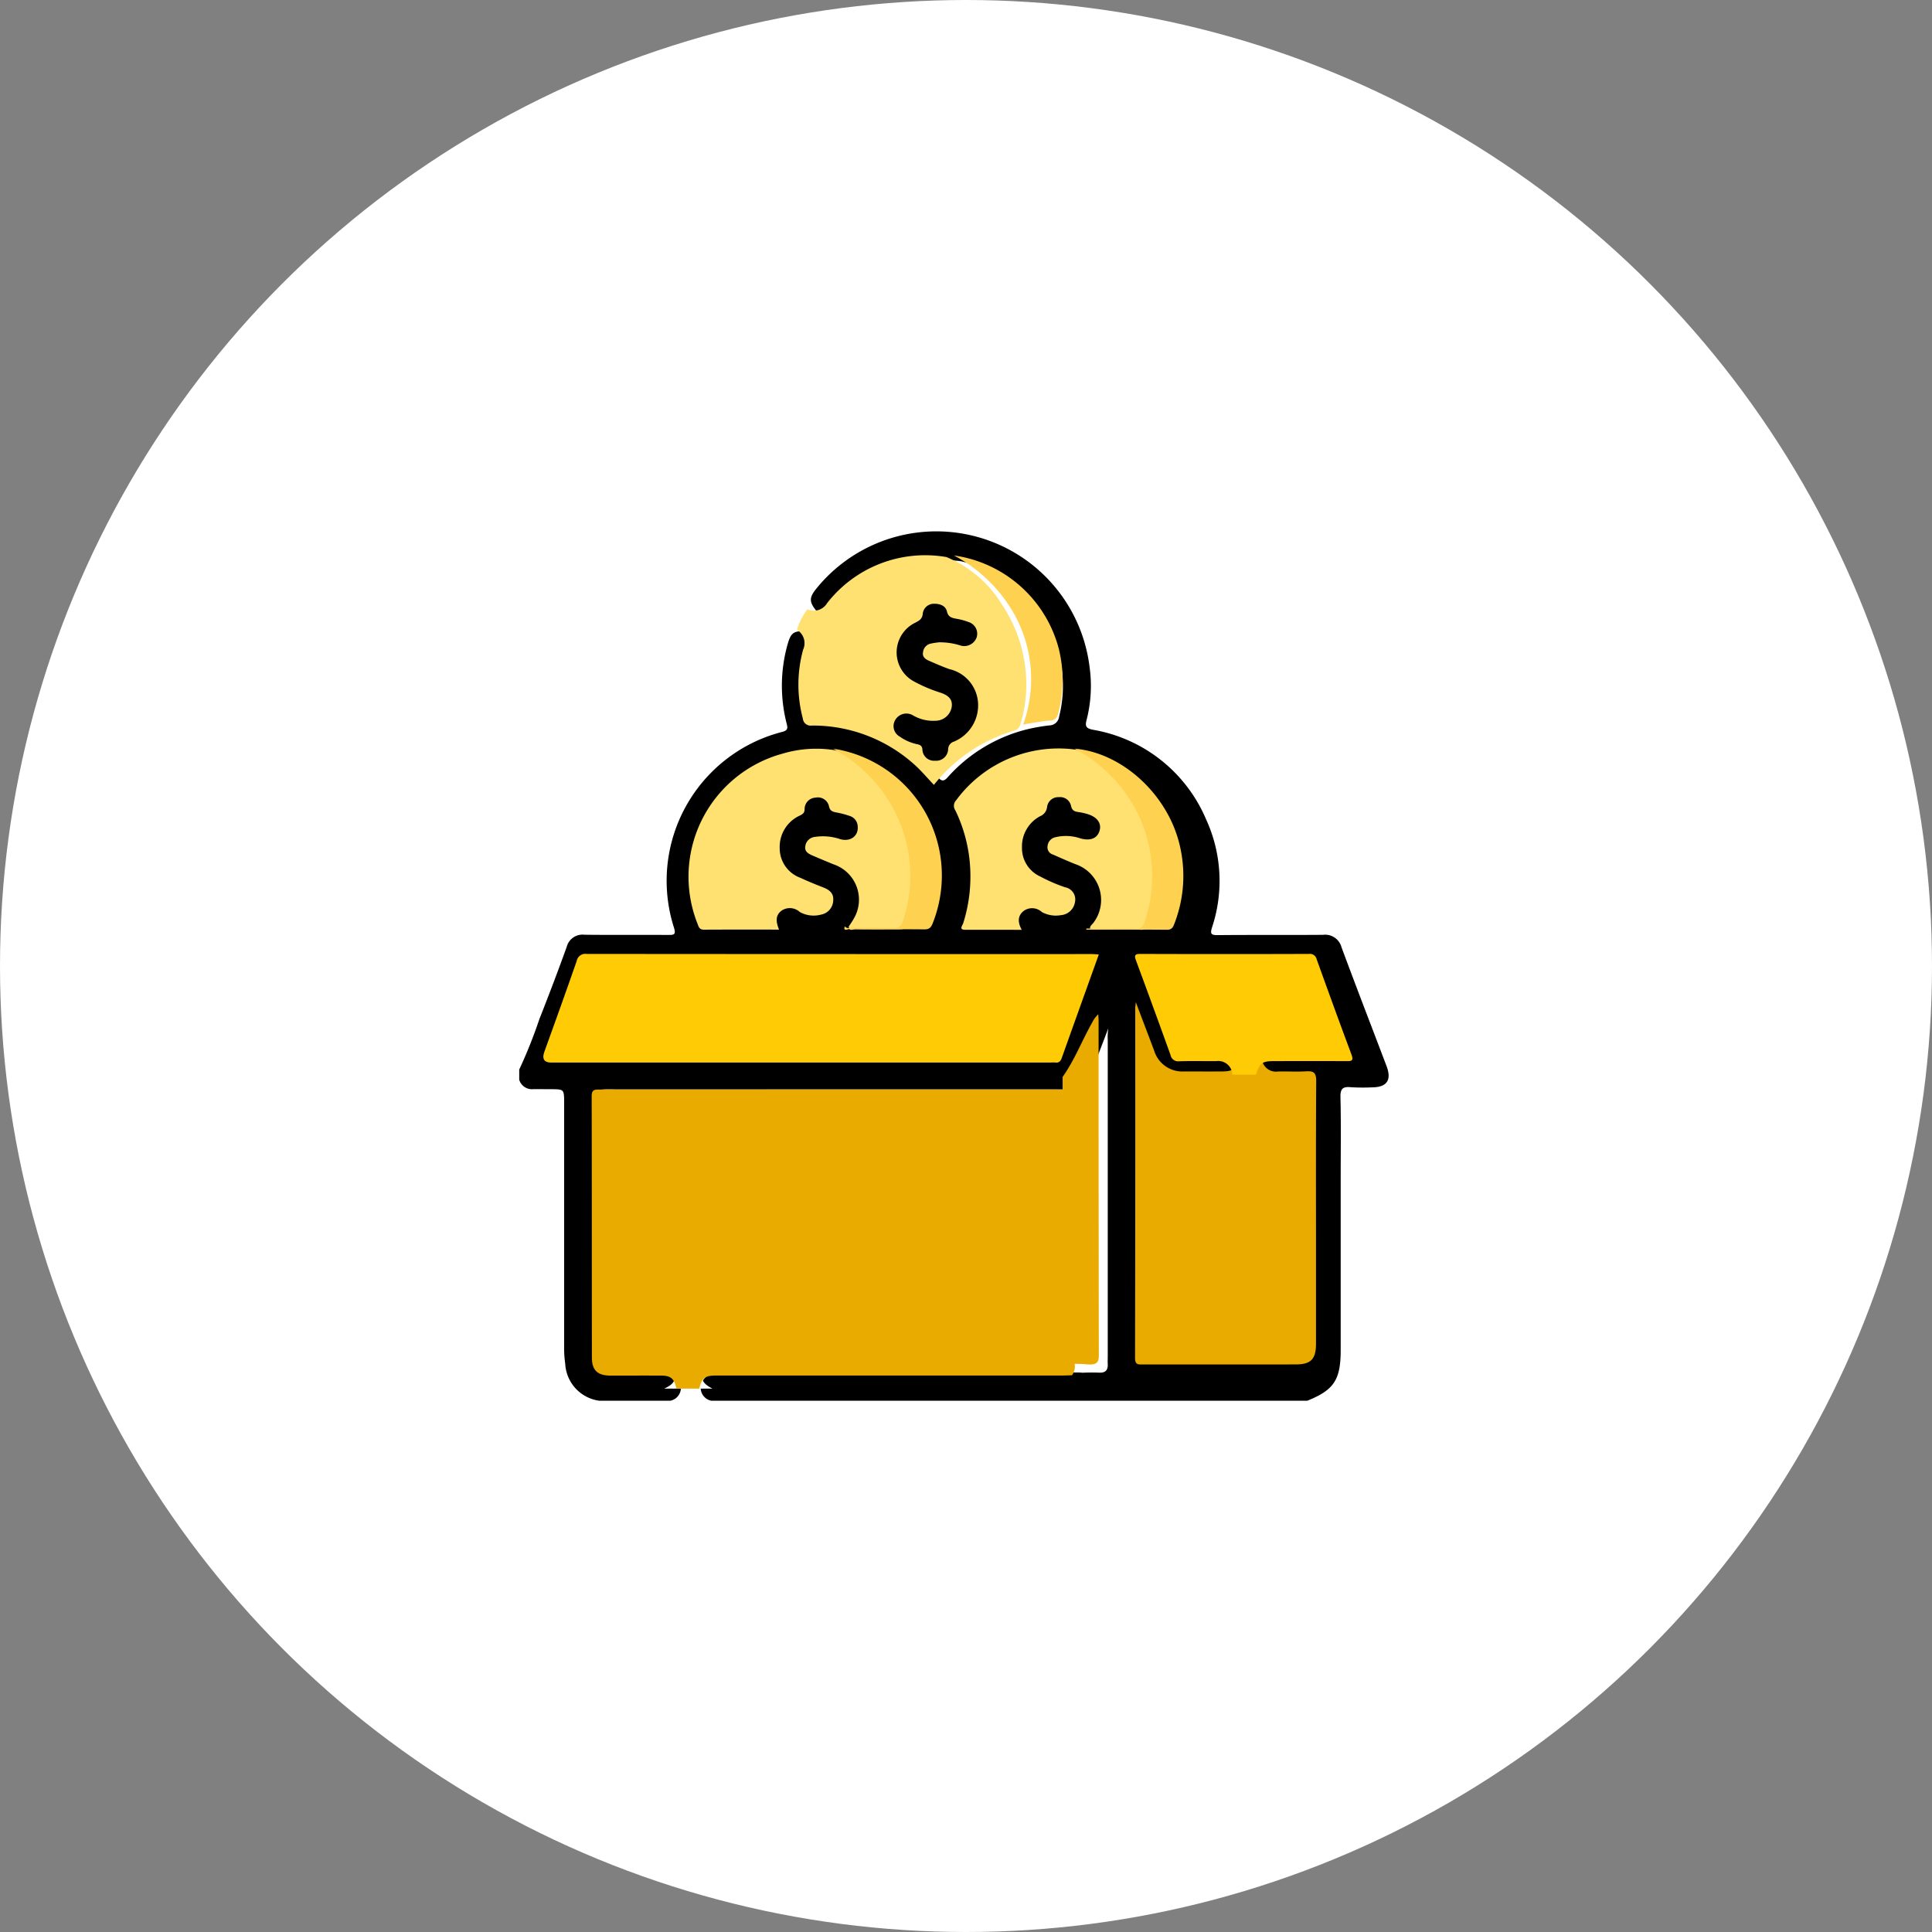
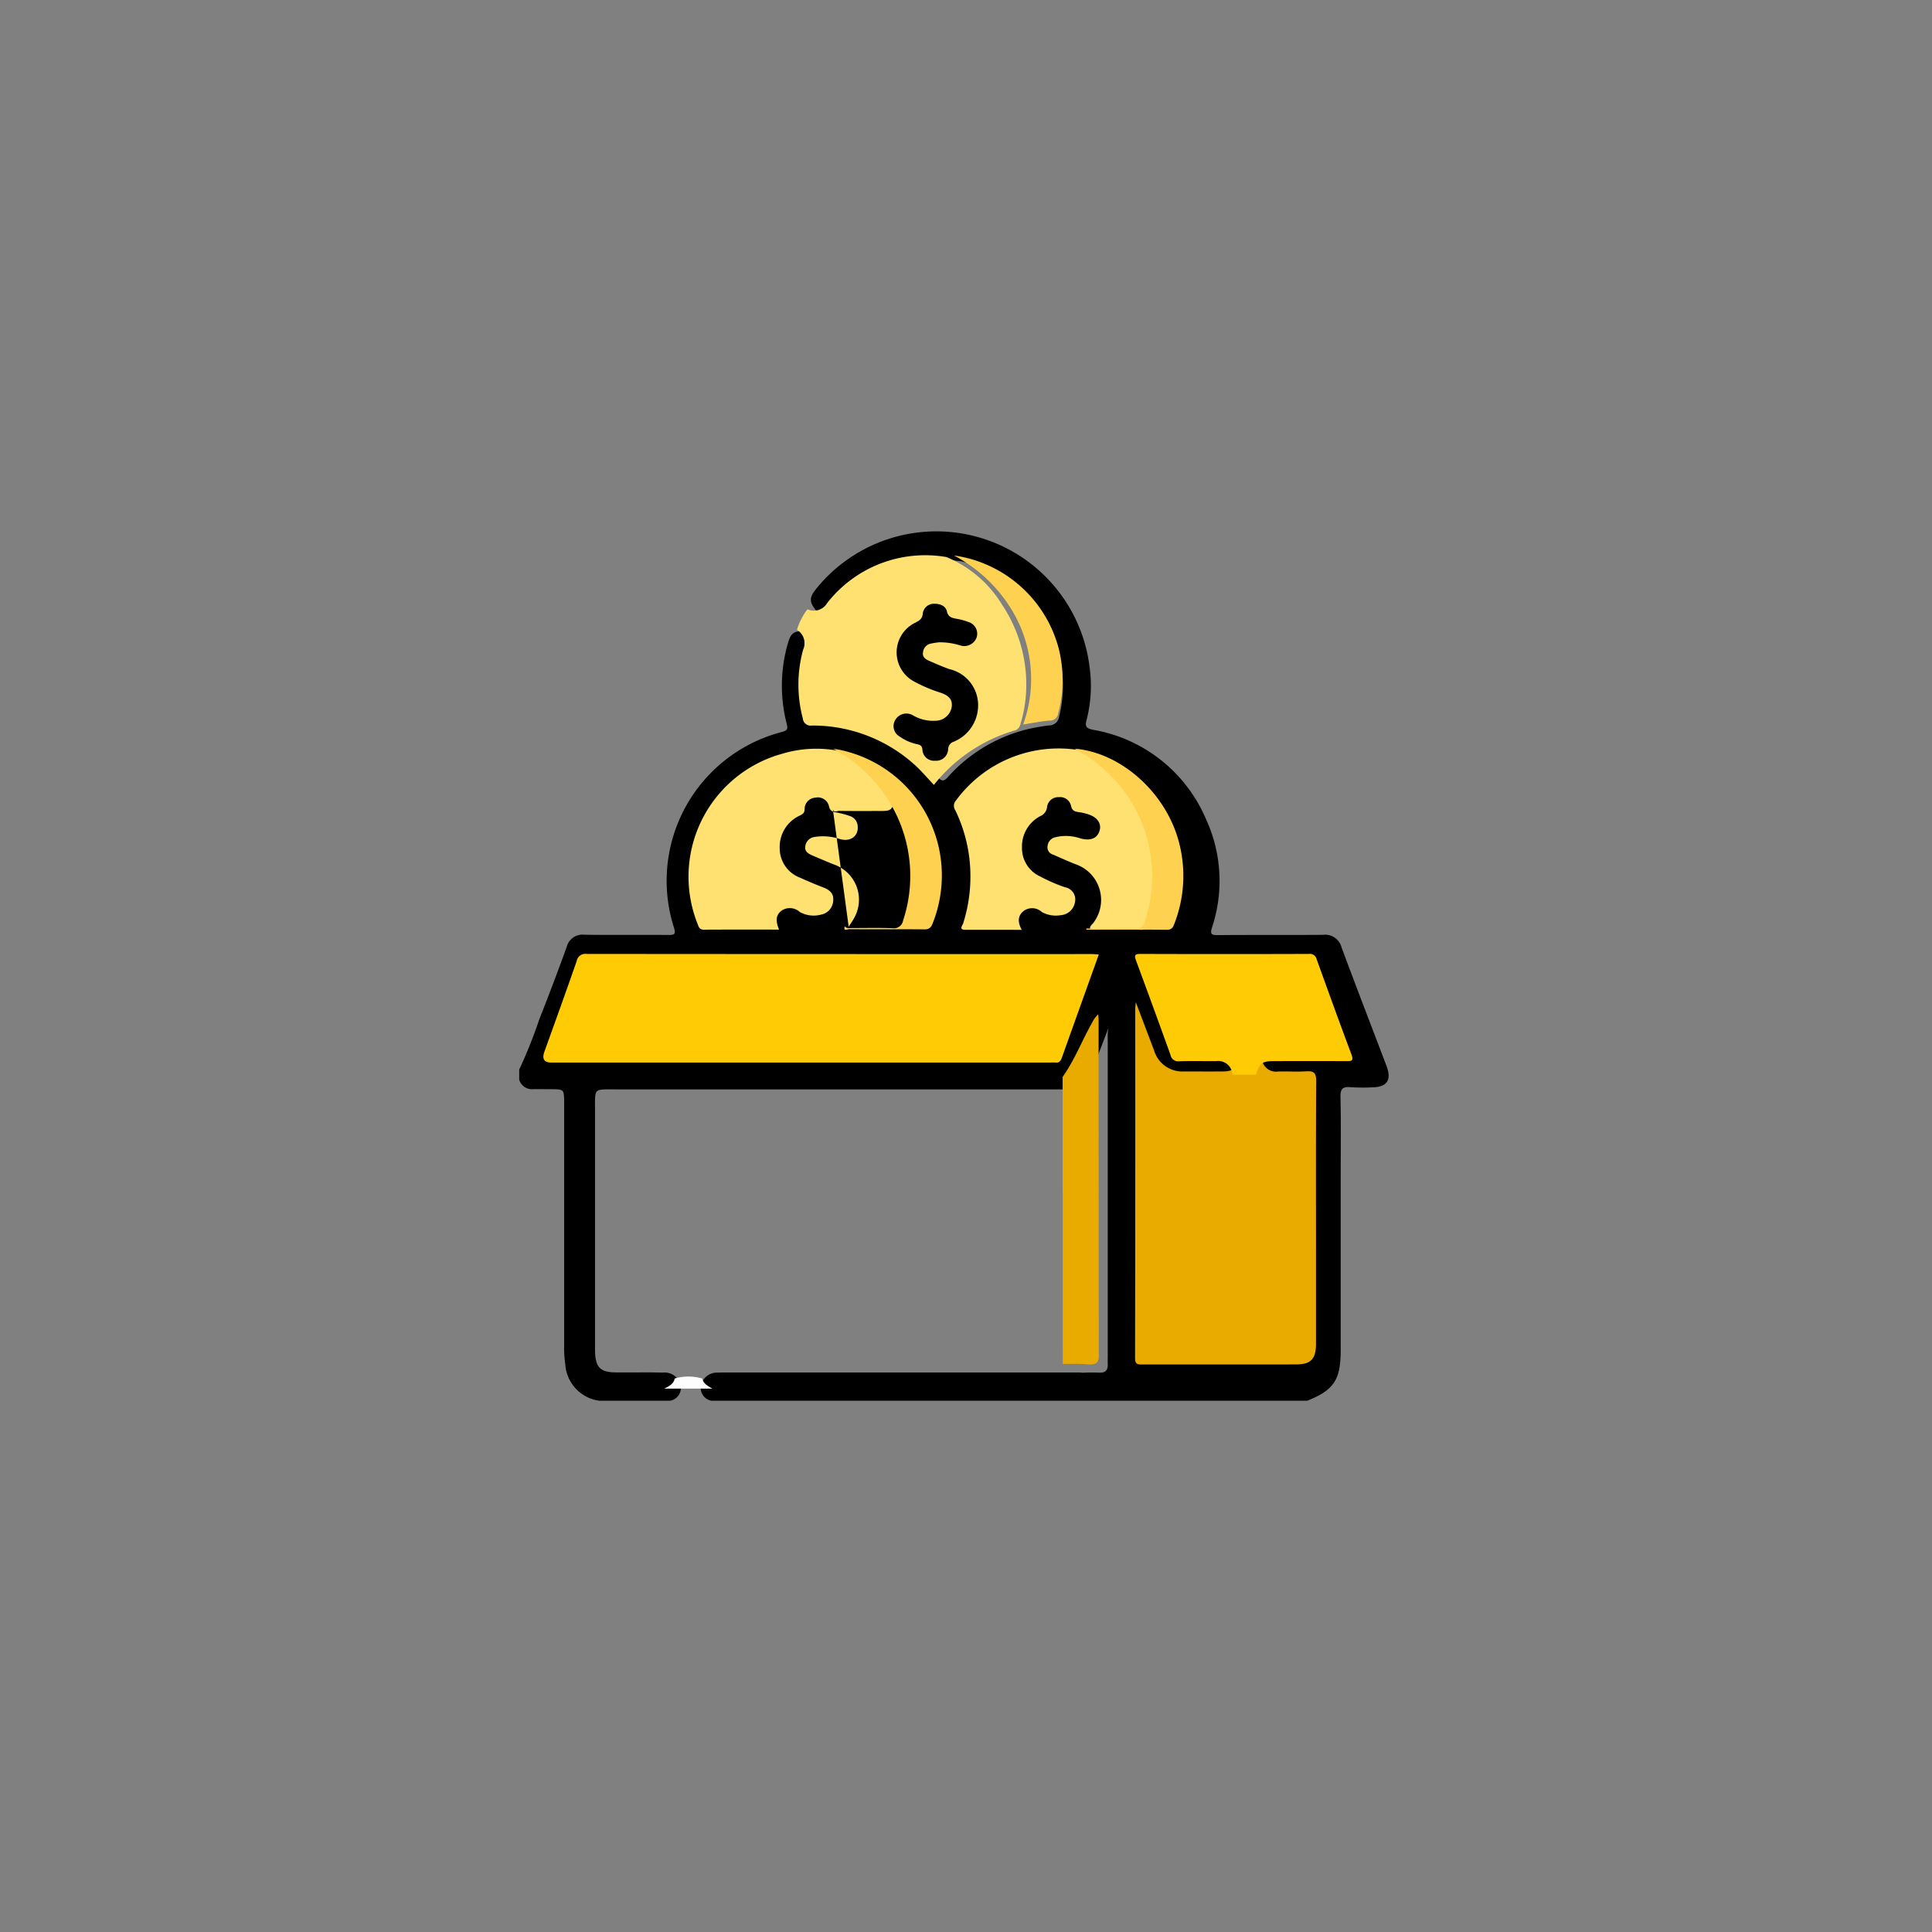
<svg xmlns="http://www.w3.org/2000/svg" width="160" height="160" viewBox="0 0 160 160">
  <rect x="0" y="0" width="160" height="160" fill="#808080" stroke="none" />
  <g id="Group_24" data-name="Group 24" transform="translate(-625 -1567)">
-     <circle id="Oval" cx="80" cy="80" r="80" transform="translate(625 1567)" fill="#fff" />
    <g id="Asset_4" data-name="Asset 4" transform="translate(668 1611)">
      <path id="Path" d="M24.618,6.6C24.006,5.857,24,5.5,24.6,4.754a12.785,12.785,0,0,1,22.631,6.462,11.347,11.347,0,0,1-.241,4.393c-.15.549-.036.714.526.827a12.453,12.453,0,0,1,9.354,7.389,12.216,12.216,0,0,1,.509,8.967c-.167.539-.1.656.477.65,2.906-.028,5.812,0,8.717-.024A1.4,1.4,0,0,1,68.1,34.454c1.218,3.283,2.481,6.549,3.724,9.822.444,1.169.043,1.763-1.194,1.774a16.57,16.57,0,0,1-1.756-.011c-.656-.064-.88.111-.863.821.053,2.225.019,4.45.019,6.675V67.8c0,2.471-.551,3.311-2.76,4.2H15.9a1.081,1.081,0,0,1-.861-1.2,1.349,1.349,0,0,1,1.406-1.124c.186-.013.374-.011.562-.011H46.148a3.571,3.571,0,0,1,.491.019c.466-.021.936-.024,1.4-.006.519.021.724-.218.7-.716-.013-.233,0-.468,0-.7v-26.1a4.919,4.919,0,0,1,.047-1.007c-.491,1.312-.972,2.522-1.425,3.743a2.275,2.275,0,0,1-.639,1.071,2.7,2.7,0,0,1-1.572.248q-18.585.006-37.172,0c-.282,0-.562-.008-.844,0-.746.03-.831.118-.857.872-.006.188,0,.374,0,.562V67.317c0,.235,0,.468.006.7.049,1.227.449,1.625,1.684,1.64,1.312.017,2.624-.021,3.935.017A1.345,1.345,0,0,1,13.379,70.8a1.08,1.08,0,0,1-.861,1.2H6.61a3.258,3.258,0,0,1-2.8-3.057A9.374,9.374,0,0,1,3.72,67.4V47.617c0-.188,0-.374,0-.562-.019-.776-.075-.836-.846-.851-.562-.009-1.122,0-1.684-.008A1.1,1.1,0,0,1,0,45.42v-.844a40.035,40.035,0,0,0,1.673-4.19q1.173-2.962,2.256-5.959a1.352,1.352,0,0,1,1.463-1.017c2.32.03,4.639,0,6.959.019.481,0,.637-.032.466-.6a12.728,12.728,0,0,1,8.976-16.22c.462-.128.451-.3.355-.684A12.65,12.65,0,0,1,22.214,9.4c.276-1,.508-1.176,1.53-1.114.682.241.927.686.694,1.565a12.929,12.929,0,0,0-.34,3.623,11.042,11.042,0,0,0,.263,1.875.7.7,0,0,0,.771.641,13.187,13.187,0,0,1,8.642,3.4,6.369,6.369,0,0,1,.912.971c.252.334.474.376.782.026A13,13,0,0,1,41.9,16.439a15.391,15.391,0,0,1,2-.363.831.831,0,0,0,.812-.731,10.4,10.4,0,0,0-2.493-9.653,10.783,10.783,0,0,0-5.378-3.148,2.7,2.7,0,0,0-.692-.107,10.177,10.177,0,0,0-8.935,2.9c-.387.374-.741.784-1.132,1.152a.967.967,0,0,1-1.464.1Z" />
      <path id="Path-2" data-name="Path" d="M3.156.164C3.225.544,3.595.782,4,1H0C.439.8.822.563.869.165a4.036,4.036,0,0,1,2.287,0Z" transform="translate(12 70)" fill="#fdfdfd" />
      <path id="Path-3" data-name="Path" d="M.874,4.46A1.279,1.279,0,0,0,2.5,3.946,10.3,10.3,0,0,1,12.379.133a9.772,9.772,0,0,1,4.612,3.951,11.9,11.9,0,0,1,2,6.431,11.076,11.076,0,0,1-.469,3.4.76.76,0,0,1-.394.551A13.293,13.293,0,0,0,11.344,19c-.585-.606-1.1-1.237-1.714-1.767a12.58,12.58,0,0,0-8.394-3.147.646.646,0,0,1-.75-.585A10.94,10.94,0,0,1,.51,7.807,1.292,1.292,0,0,0,0,6.16a5.206,5.206,0,0,1,.87-1.7Z" transform="translate(23 2)" fill="#fee170" />
-       <path id="Path-4" data-name="Path" d="M8.907,25c-.63,0-1.261,0-1.891,0-.173-.821-.457-1.075-1.252-1.079-1.4-.007-2.8,0-4.2,0-1.075,0-1.546-.437-1.546-1.5C.007,15.206.018,7.993,0,.78,0,.187.309.233.694.233q7.368.006,14.737,0H38.5A2.209,2.209,0,0,0,39.761,0,1.126,1.126,0,0,1,40,.914q.011,11.029,0,22.057a1.2,1.2,0,0,1-.223.922c-.274.007-.55.022-.825.022H10.378c-1,0-1.235.174-1.471,1.079Z" transform="translate(6 46)" fill="#eaab00" />
      <path id="Path-5" data-name="Path" d="M10.5,4.671a1.171,1.171,0,0,0,1.341,1.067c.776-.023,1.557.034,2.331-.017.629-.042.837.128.831.811-.032,4.671-.017,9.345-.017,14.018q0,3.861,0,7.723c0,1.295-.427,1.723-1.689,1.723Q6.969,30,.646,30C.272,30,0,30.036,0,29.472Q.028,14.99.015.507C.015.413.032.321.064,0,.62,1.469,1.105,2.74,1.583,4.012A2.437,2.437,0,0,0,4.054,5.733c1.06,0,2.12.008,3.179,0,.873-.008,1.1-.2,1.326-1.061a2.029,2.029,0,0,1,1.936,0Z" transform="translate(51 39)" fill="#eaab00" />
      <path id="Path-6" data-name="Path" d="M46,.042c-1.047,2.919-2.06,5.74-3.066,8.565-.095.269-.226.422-.512.388a3.746,3.746,0,0,0-.425,0H.646q-.884,0-.558-.908c.9-2.5,1.8-4.991,2.671-7.5A.726.726,0,0,1,3.577,0Q24.5.018,45.425.012c.163,0,.326.018.573.032Z" transform="translate(2 35)" fill="#ffcb05" />
-       <path id="Path-7" data-name="Path" d="M13.283,14.744c.138-.214.287-.422.411-.644a3.087,3.087,0,0,0-1.657-4.517c-.607-.244-1.21-.5-1.808-.759C9.9,8.677,9.6,8.48,9.7,8.037a.879.879,0,0,1,.75-.722A4.44,4.44,0,0,1,12.6,7.5c.865.229,1.517-.29,1.429-1.094a.935.935,0,0,0-.652-.83,7.686,7.686,0,0,0-1.15-.3c-.3-.056-.486-.136-.569-.48a.939.939,0,0,0-1.114-.739.948.948,0,0,0-.91.977c-.008.292-.158.387-.381.5A2.85,2.85,0,0,0,7.571,8.21,2.608,2.608,0,0,0,9.292,10.7c.615.285,1.242.542,1.872.787.5.194.886.473.841,1.055a1.231,1.231,0,0,1-1,1.2,2.36,2.36,0,0,1-1.774-.216,1.218,1.218,0,0,0-1.5-.114c-.549.409-.462.953-.215,1.574-2.115,0-4.172-.007-6.23.006-.4,0-.437-.288-.537-.532A10.559,10.559,0,0,1,7.788.42,9.725,9.725,0,0,1,12.314.159,9.408,9.408,0,0,1,17.108,4.27a11.336,11.336,0,0,1,1.325,9.8c-.266.843-.33.893-1.229.893-1.125,0-2.253.009-3.378-.009-.179,0-.5.2-.537-.208Z" transform="translate(14 18)" fill="#fee170" />
+       <path id="Path-7" data-name="Path" d="M13.283,14.744c.138-.214.287-.422.411-.644a3.087,3.087,0,0,0-1.657-4.517c-.607-.244-1.21-.5-1.808-.759C9.9,8.677,9.6,8.48,9.7,8.037a.879.879,0,0,1,.75-.722A4.44,4.44,0,0,1,12.6,7.5c.865.229,1.517-.29,1.429-1.094a.935.935,0,0,0-.652-.83,7.686,7.686,0,0,0-1.15-.3c-.3-.056-.486-.136-.569-.48a.939.939,0,0,0-1.114-.739.948.948,0,0,0-.91.977c-.008.292-.158.387-.381.5A2.85,2.85,0,0,0,7.571,8.21,2.608,2.608,0,0,0,9.292,10.7c.615.285,1.242.542,1.872.787.5.194.886.473.841,1.055a1.231,1.231,0,0,1-1,1.2,2.36,2.36,0,0,1-1.774-.216,1.218,1.218,0,0,0-1.5-.114c-.549.409-.462.953-.215,1.574-2.115,0-4.172-.007-6.23.006-.4,0-.437-.288-.537-.532A10.559,10.559,0,0,1,7.788.42,9.725,9.725,0,0,1,12.314.159,9.408,9.408,0,0,1,17.108,4.27c-.266.843-.33.893-1.229.893-1.125,0-2.253.009-3.378-.009-.179,0-.5.2-.537-.208Z" transform="translate(14 18)" fill="#fee170" />
      <path id="Path-8" data-name="Path" d="M11.27,14.911c-.023-.245.2-.355.306-.521a3.128,3.128,0,0,0-1.515-4.823c-.628-.25-1.246-.527-1.865-.8a.616.616,0,0,1-.44-.706.82.82,0,0,1,.585-.71,3.709,3.709,0,0,1,2.143.084c.837.23,1.41-.015,1.585-.669.162-.6-.218-1.113-1.006-1.348a4.96,4.96,0,0,0-.752-.166c-.327-.043-.53-.131-.615-.519a.917.917,0,0,0-1-.715.93.93,0,0,0-.983.822.925.925,0,0,1-.577.756,2.835,2.835,0,0,0-1.5,2.588A2.578,2.578,0,0,0,7.153,10.59a13.509,13.509,0,0,0,2.055.891,1.02,1.02,0,0,1,.821,1.2,1.284,1.284,0,0,1-1.175,1.109,2.416,2.416,0,0,1-1.566-.254,1.192,1.192,0,0,0-1.493-.11c-.53.409-.521.947-.18,1.578C4,15,2.465,15,.931,15c-.553,0-.216-.366-.167-.527a12.855,12.855,0,0,0,.545-5.1A12.431,12.431,0,0,0,.112,5.1a.653.653,0,0,1,.06-.81A10.532,10.532,0,0,1,10.289.11a7.882,7.882,0,0,1,4.028,3.008,11.614,11.614,0,0,1,2.132,11.034.951.951,0,0,1-1.126.833c-1.348-.09-2.705.065-4.055-.078Z" transform="translate(36 18)" fill="#fee170" />
      <path id="Path-9" data-name="Path" d="M10.015,10H8.059A1.171,1.171,0,0,0,6.723,8.877c-1.023.006-2.046-.022-3.069.012a.643.643,0,0,1-.718-.526Q1.528,4.451.083.551C-.062.161-.056,0,.426,0Q7.42.024,14.414,0a.566.566,0,0,1,.626.44c.947,2.632,1.9,5.263,2.88,7.881.206.548-.008.561-.418.557q-3.032-.015-6.065,0c-.918,0-1.153.2-1.42,1.119Z" transform="translate(51 35)" fill="#ffcb05" />
      <path id="Path-10" data-name="Path" d="M.015,28.953,0,5.191c1.013-1.436,1.592-3,2.441-4.49A2.371,2.371,0,0,1,2.95,0c.01.156.03.314.03.47q0,13.875.02,27.75c0,.588-.141.85-1.013.765-.647-.063-1.315-.026-1.972-.033Z" transform="translate(45 40)" fill="#eaab00" />
      <path id="Path-11" data-name="Path" d="M.96,14.9c1.357,0,2.714-.021,4.072,0a.637.637,0,0,0,.744-.521,11.76,11.76,0,0,0-2.653-12A12.855,12.855,0,0,0,0,0C3.948.337,7.72,3.807,8.7,8a10.93,10.93,0,0,1-.434,6.475c-.109.29-.211.526-.613.523-2.207-.019-4.413-.008-6.62-.006-.022,0-.061,0-.065-.009A.261.261,0,0,1,.962,14.9Z" transform="translate(46 18)" fill="#fed150" />
      <path id="Path-12" data-name="Path" d="M.96,14.711c.156.2.377.145.58.145,1.134,0,2.27-.028,3.4.015a.762.762,0,0,0,.848-.629,11.759,11.759,0,0,0-.547-8.756A12.183,12.183,0,0,0,0,0,10.619,10.619,0,0,1,8.764,8.266a10.718,10.718,0,0,1-.519,6.19c-.132.34-.277.516-.688.512-2.085-.023-4.171,0-6.255-.017-.108,0-.495.21-.34-.24Z" transform="translate(26 18)" fill="#fed150" />
      <path id="Path-13" data-name="Path" d="M5.732,14a11.034,11.034,0,0,0-.966-9.53A12.374,12.374,0,0,0,0,0,10.49,10.49,0,0,1,8.665,7.652a10.685,10.685,0,0,1-.034,5.437.668.668,0,0,1-.7.584c-.738.059-1.468.213-2.2.327Z" transform="translate(36 2)" fill="#fed150" />
      <path id="Path-14" data-name="Path" d="M3.373,0c.533,0,.948.2,1.049.641.109.473.417.536.808.606A5.229,5.229,0,0,1,6.2,1.51a1.013,1.013,0,0,1,.679,1.281,1.09,1.09,0,0,1-1.336.667,5.633,5.633,0,0,0-1.776-.264,5.719,5.719,0,0,0-.71.113.8.8,0,0,0-.613.7c-.079.36.157.566.459.7.568.248,1.136.5,1.724.708A3.062,3.062,0,0,1,7,8.239,3.256,3.256,0,0,1,4.99,11.422a.662.662,0,0,0-.467.6A.994.994,0,0,1,3.437,13a.963.963,0,0,1-1.047-.933c-.027-.294-.174-.384-.446-.436A3.882,3.882,0,0,1,.51,11,.989.989,0,0,1,.157,9.6a1.063,1.063,0,0,1,1.448-.36,3.306,3.306,0,0,0,1.859.451A1.371,1.371,0,0,0,4.814,8.561c.109-.693-.345-1-.938-1.2a12.189,12.189,0,0,1-2.113-.889A2.733,2.733,0,0,1,1.818,1.56c.33-.177.566-.312.6-.739A.929.929,0,0,1,3.373,0Z" transform="translate(31 6)" />
    </g>
  </g>
</svg>